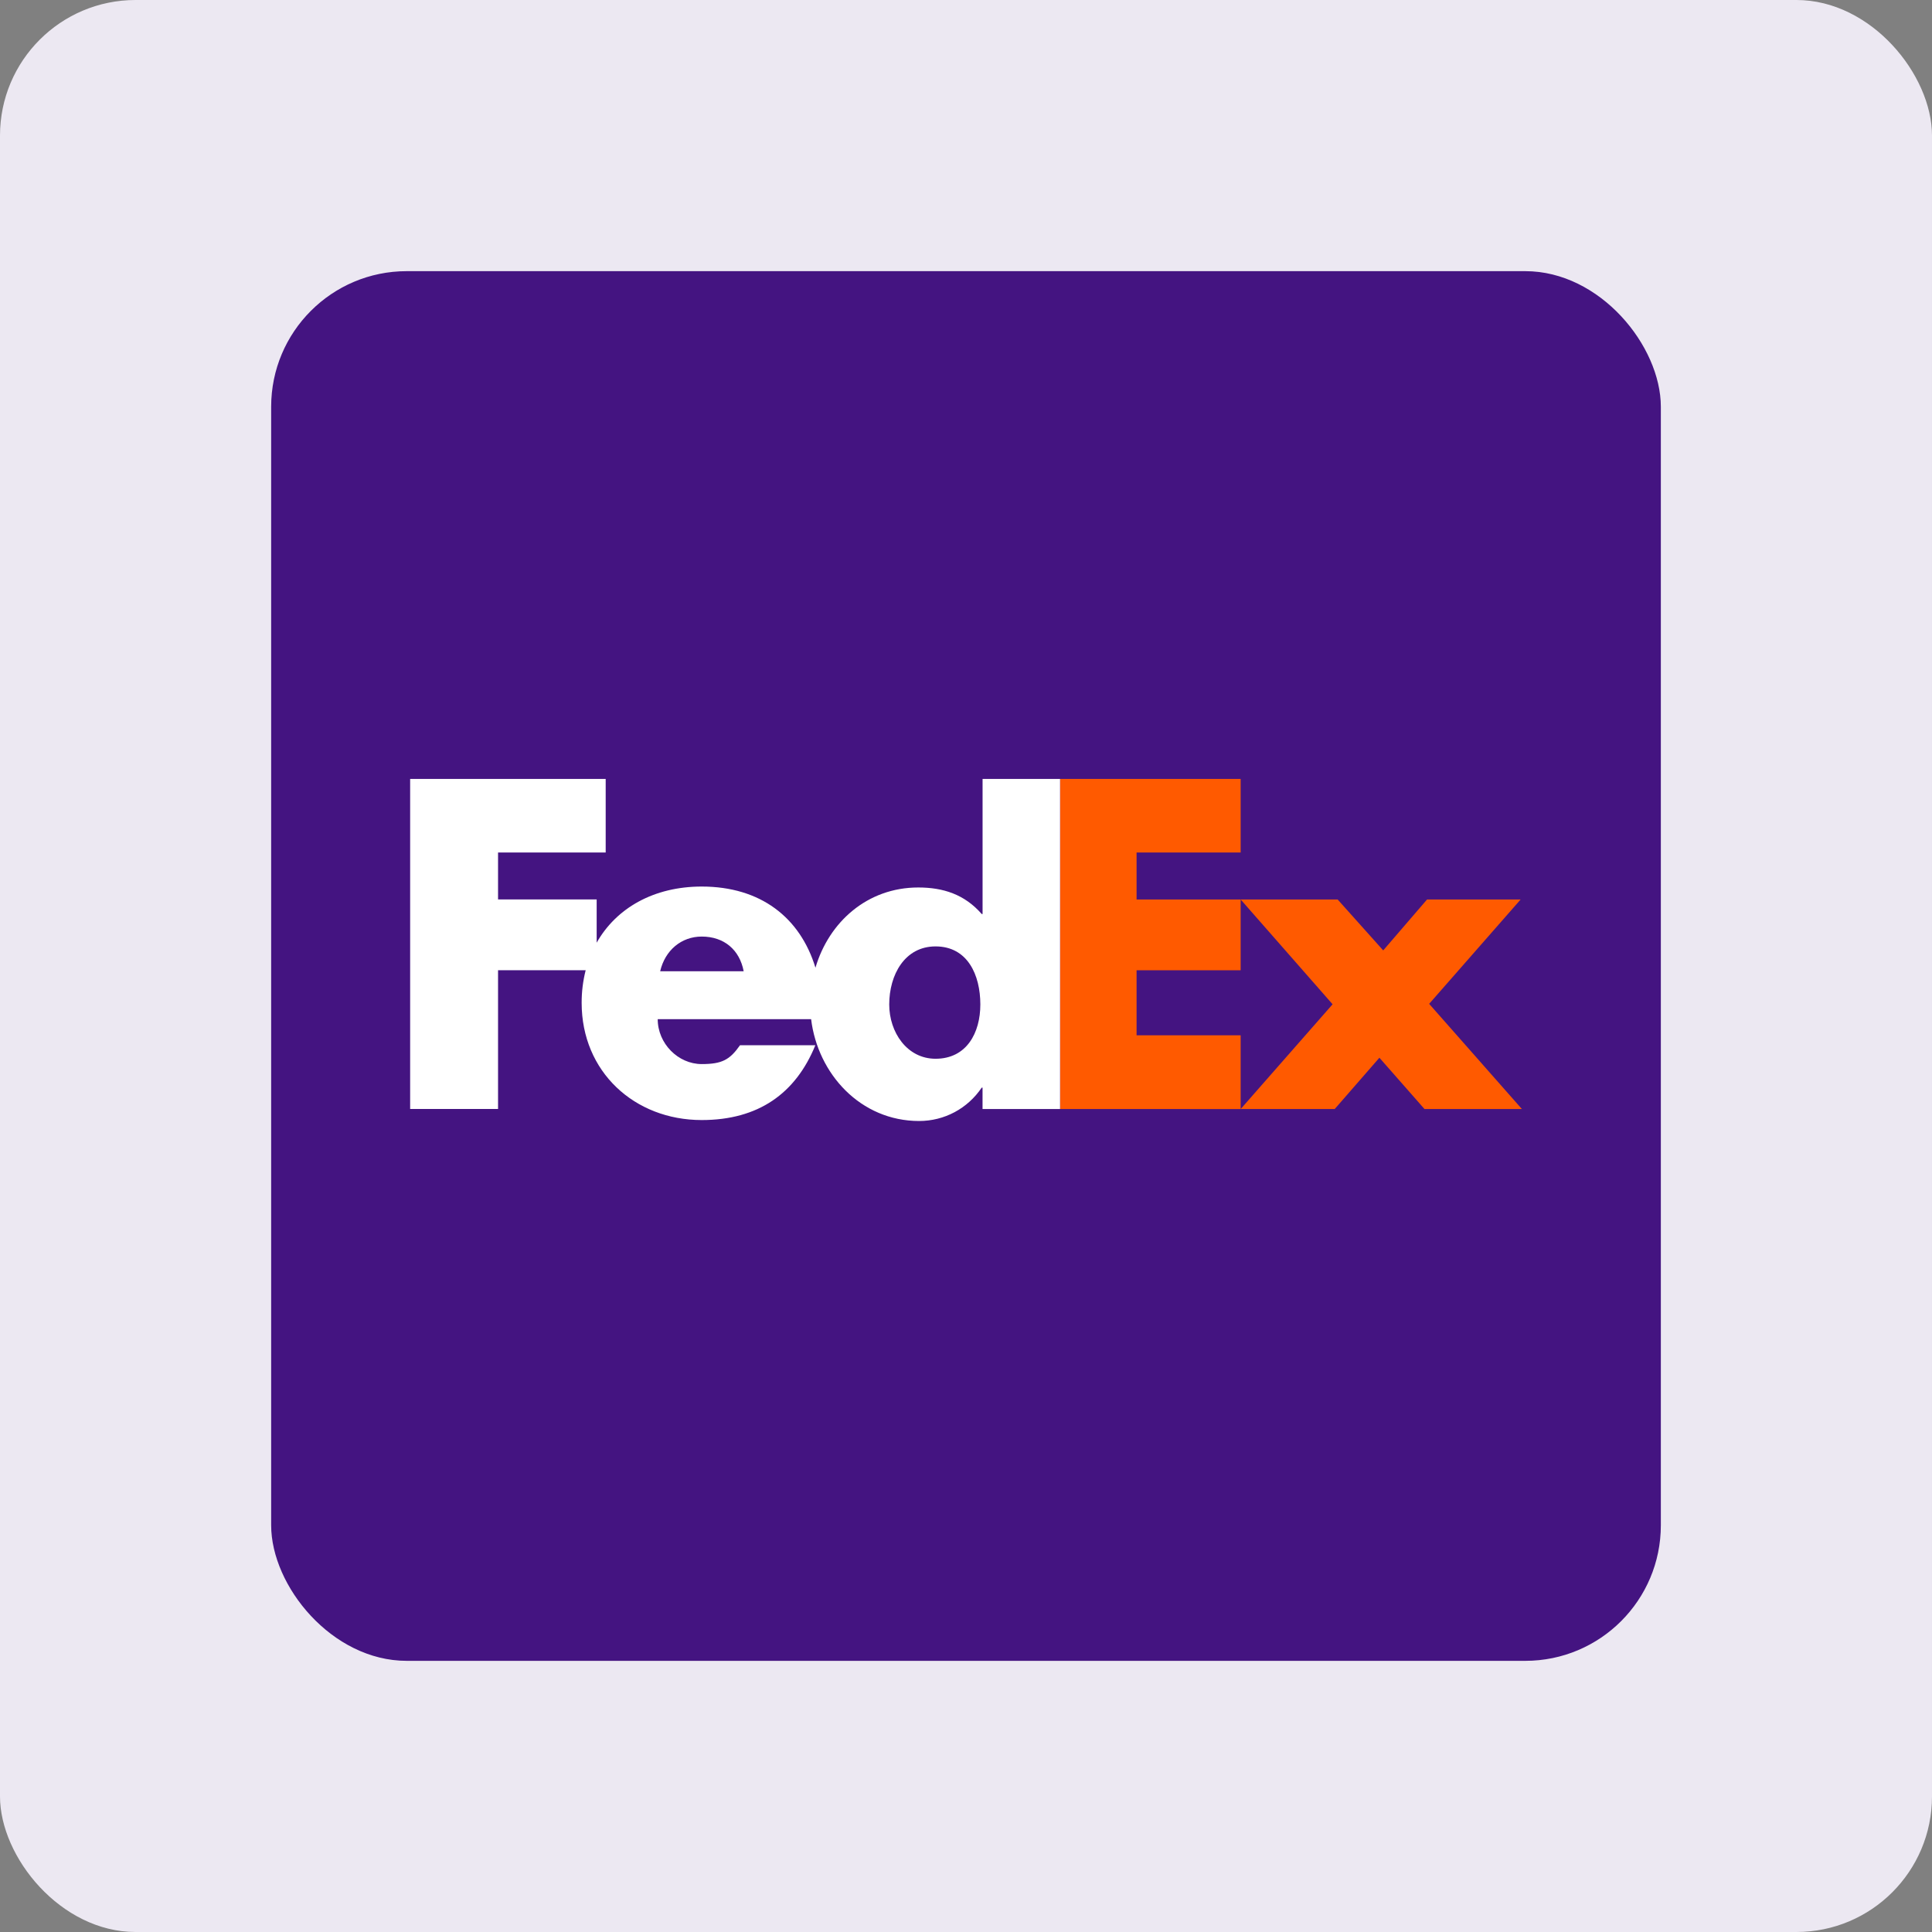
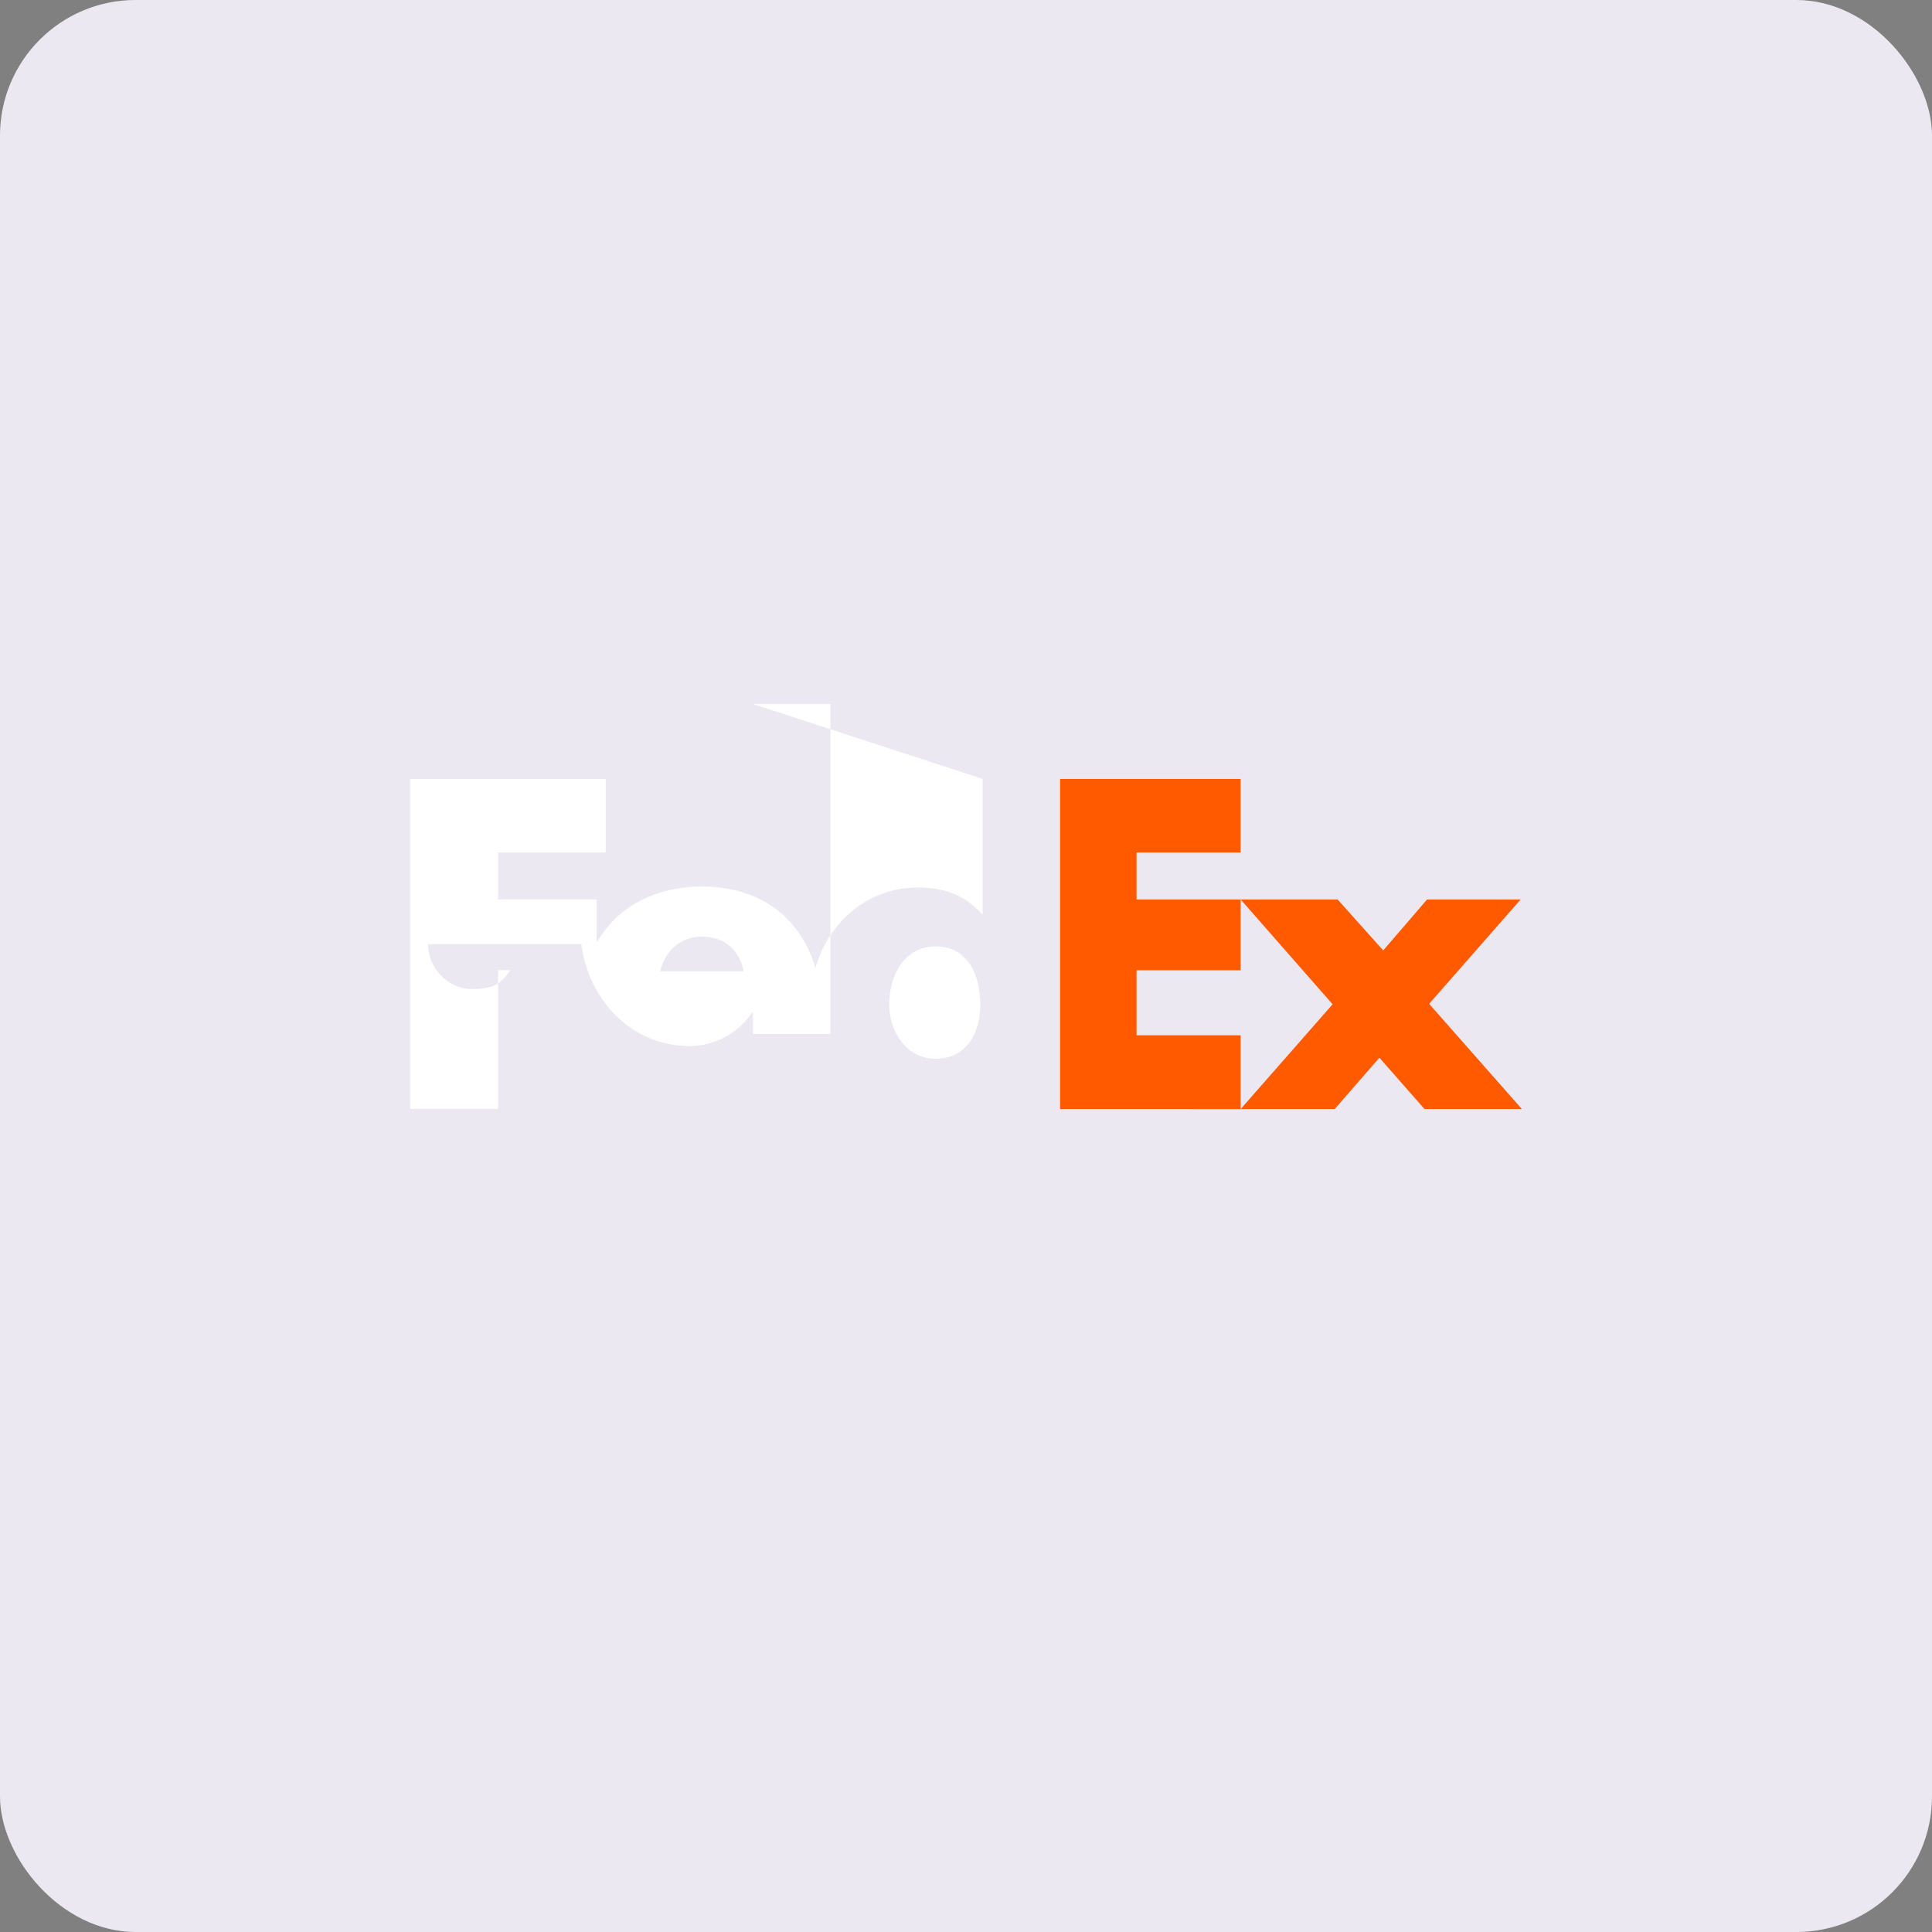
<svg xmlns="http://www.w3.org/2000/svg" fill="none" height="114" viewBox="0 0 114 114" width="114">
  <rect x="0" y="0" width="114" height="114" fill="#808080" stroke="none" />
  <rect fill="#ece8f2" height="114" rx="8" width="114" />
-   <rect fill="#441481" height="82" rx="8" width="82" x="16" y="16" />
  <path d="m84.054 65.44-2.661-3.027-2.637 3.027h-5.549l5.424-6.181-5.424-6.183h5.723l2.688 3.004 2.586-3.004h5.522l-5.397 6.157 5.472 6.207zm-21.503 0v-19.478h10.656v4.342h-6.142v2.772h6.142v4.178h-6.142v3.834h6.142v4.353z" fill="#ff5a00" />
-   <path d="m57.978 45.961v7.971h-.051c-1.012-1.16-2.277-1.565-3.744-1.565-3.006 0-5.271 2.039-6.066 4.734-.907-2.969-3.245-4.789-6.711-4.789-2.816 0-5.038 1.26-6.199 3.313v-2.552h-5.819v-2.771h6.351v-4.341h-11.538v19.475h5.187v-8.186h5.17c-.159.629-.239 1.276-.237 1.926 0 4.061 3.112 6.914 7.084 6.914 3.339 0 5.542-1.565 6.706-4.414h-4.446c-.601.857-1.058 1.111-2.26 1.111-1.393 0-2.596-1.213-2.596-2.649h9.052c.393 3.226 2.913 6.008 6.372 6.008 1.492 0 2.858-.732 3.693-1.968h.05v1.262h4.574v-19.477h-4.573zm-19.024 11.348c.289-1.238 1.251-2.046 2.452-2.046 1.322 0 2.236.784 2.475 2.046zm16.249 5.164c-1.685 0-2.733-1.566-2.733-3.201 0-1.748.911-3.428 2.733-3.428 1.89 0 2.643 1.681 2.643 3.428 0 1.657-.797 3.201-2.643 3.201z" fill="#fff" />
+   <path d="m57.978 45.961v7.971h-.051c-1.012-1.16-2.277-1.565-3.744-1.565-3.006 0-5.271 2.039-6.066 4.734-.907-2.969-3.245-4.789-6.711-4.789-2.816 0-5.038 1.26-6.199 3.313v-2.552h-5.819v-2.771h6.351v-4.341h-11.538v19.475h5.187v-8.186h5.17h-4.446c-.601.857-1.058 1.111-2.26 1.111-1.393 0-2.596-1.213-2.596-2.649h9.052c.393 3.226 2.913 6.008 6.372 6.008 1.492 0 2.858-.732 3.693-1.968h.05v1.262h4.574v-19.477h-4.573zm-19.024 11.348c.289-1.238 1.251-2.046 2.452-2.046 1.322 0 2.236.784 2.475 2.046zm16.249 5.164c-1.685 0-2.733-1.566-2.733-3.201 0-1.748.911-3.428 2.733-3.428 1.89 0 2.643 1.681 2.643 3.428 0 1.657-.797 3.201-2.643 3.201z" fill="#fff" />
</svg>